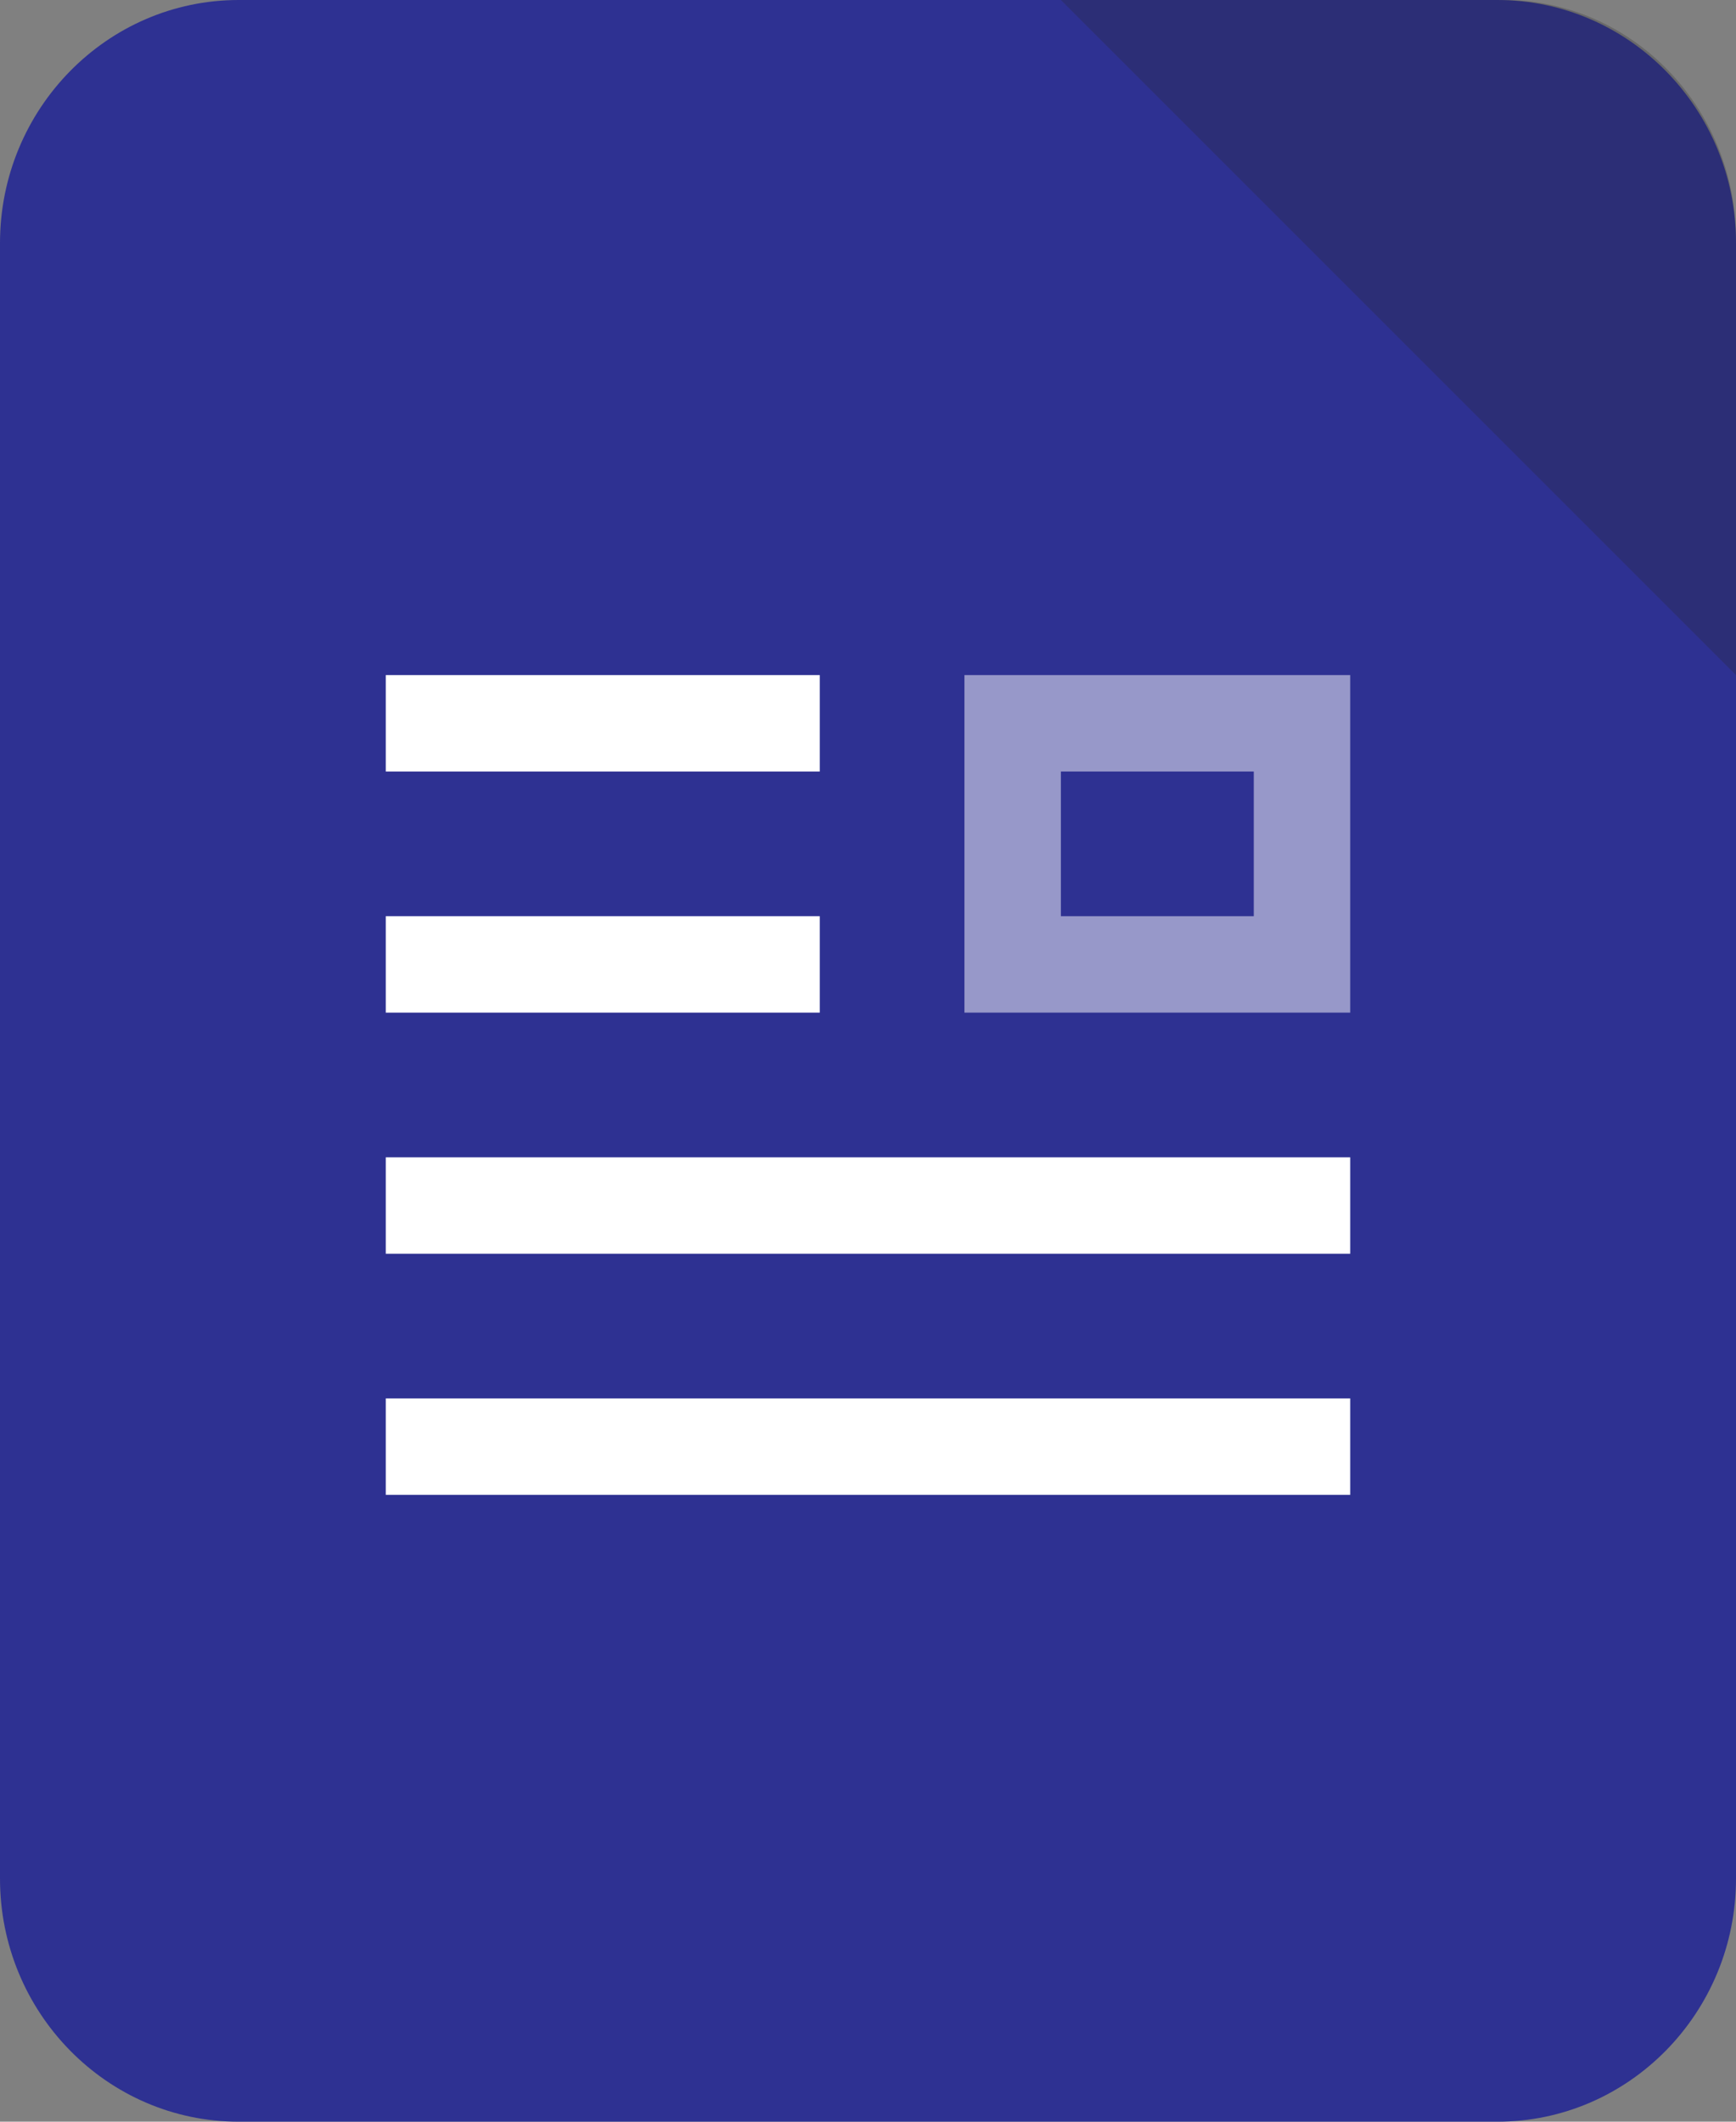
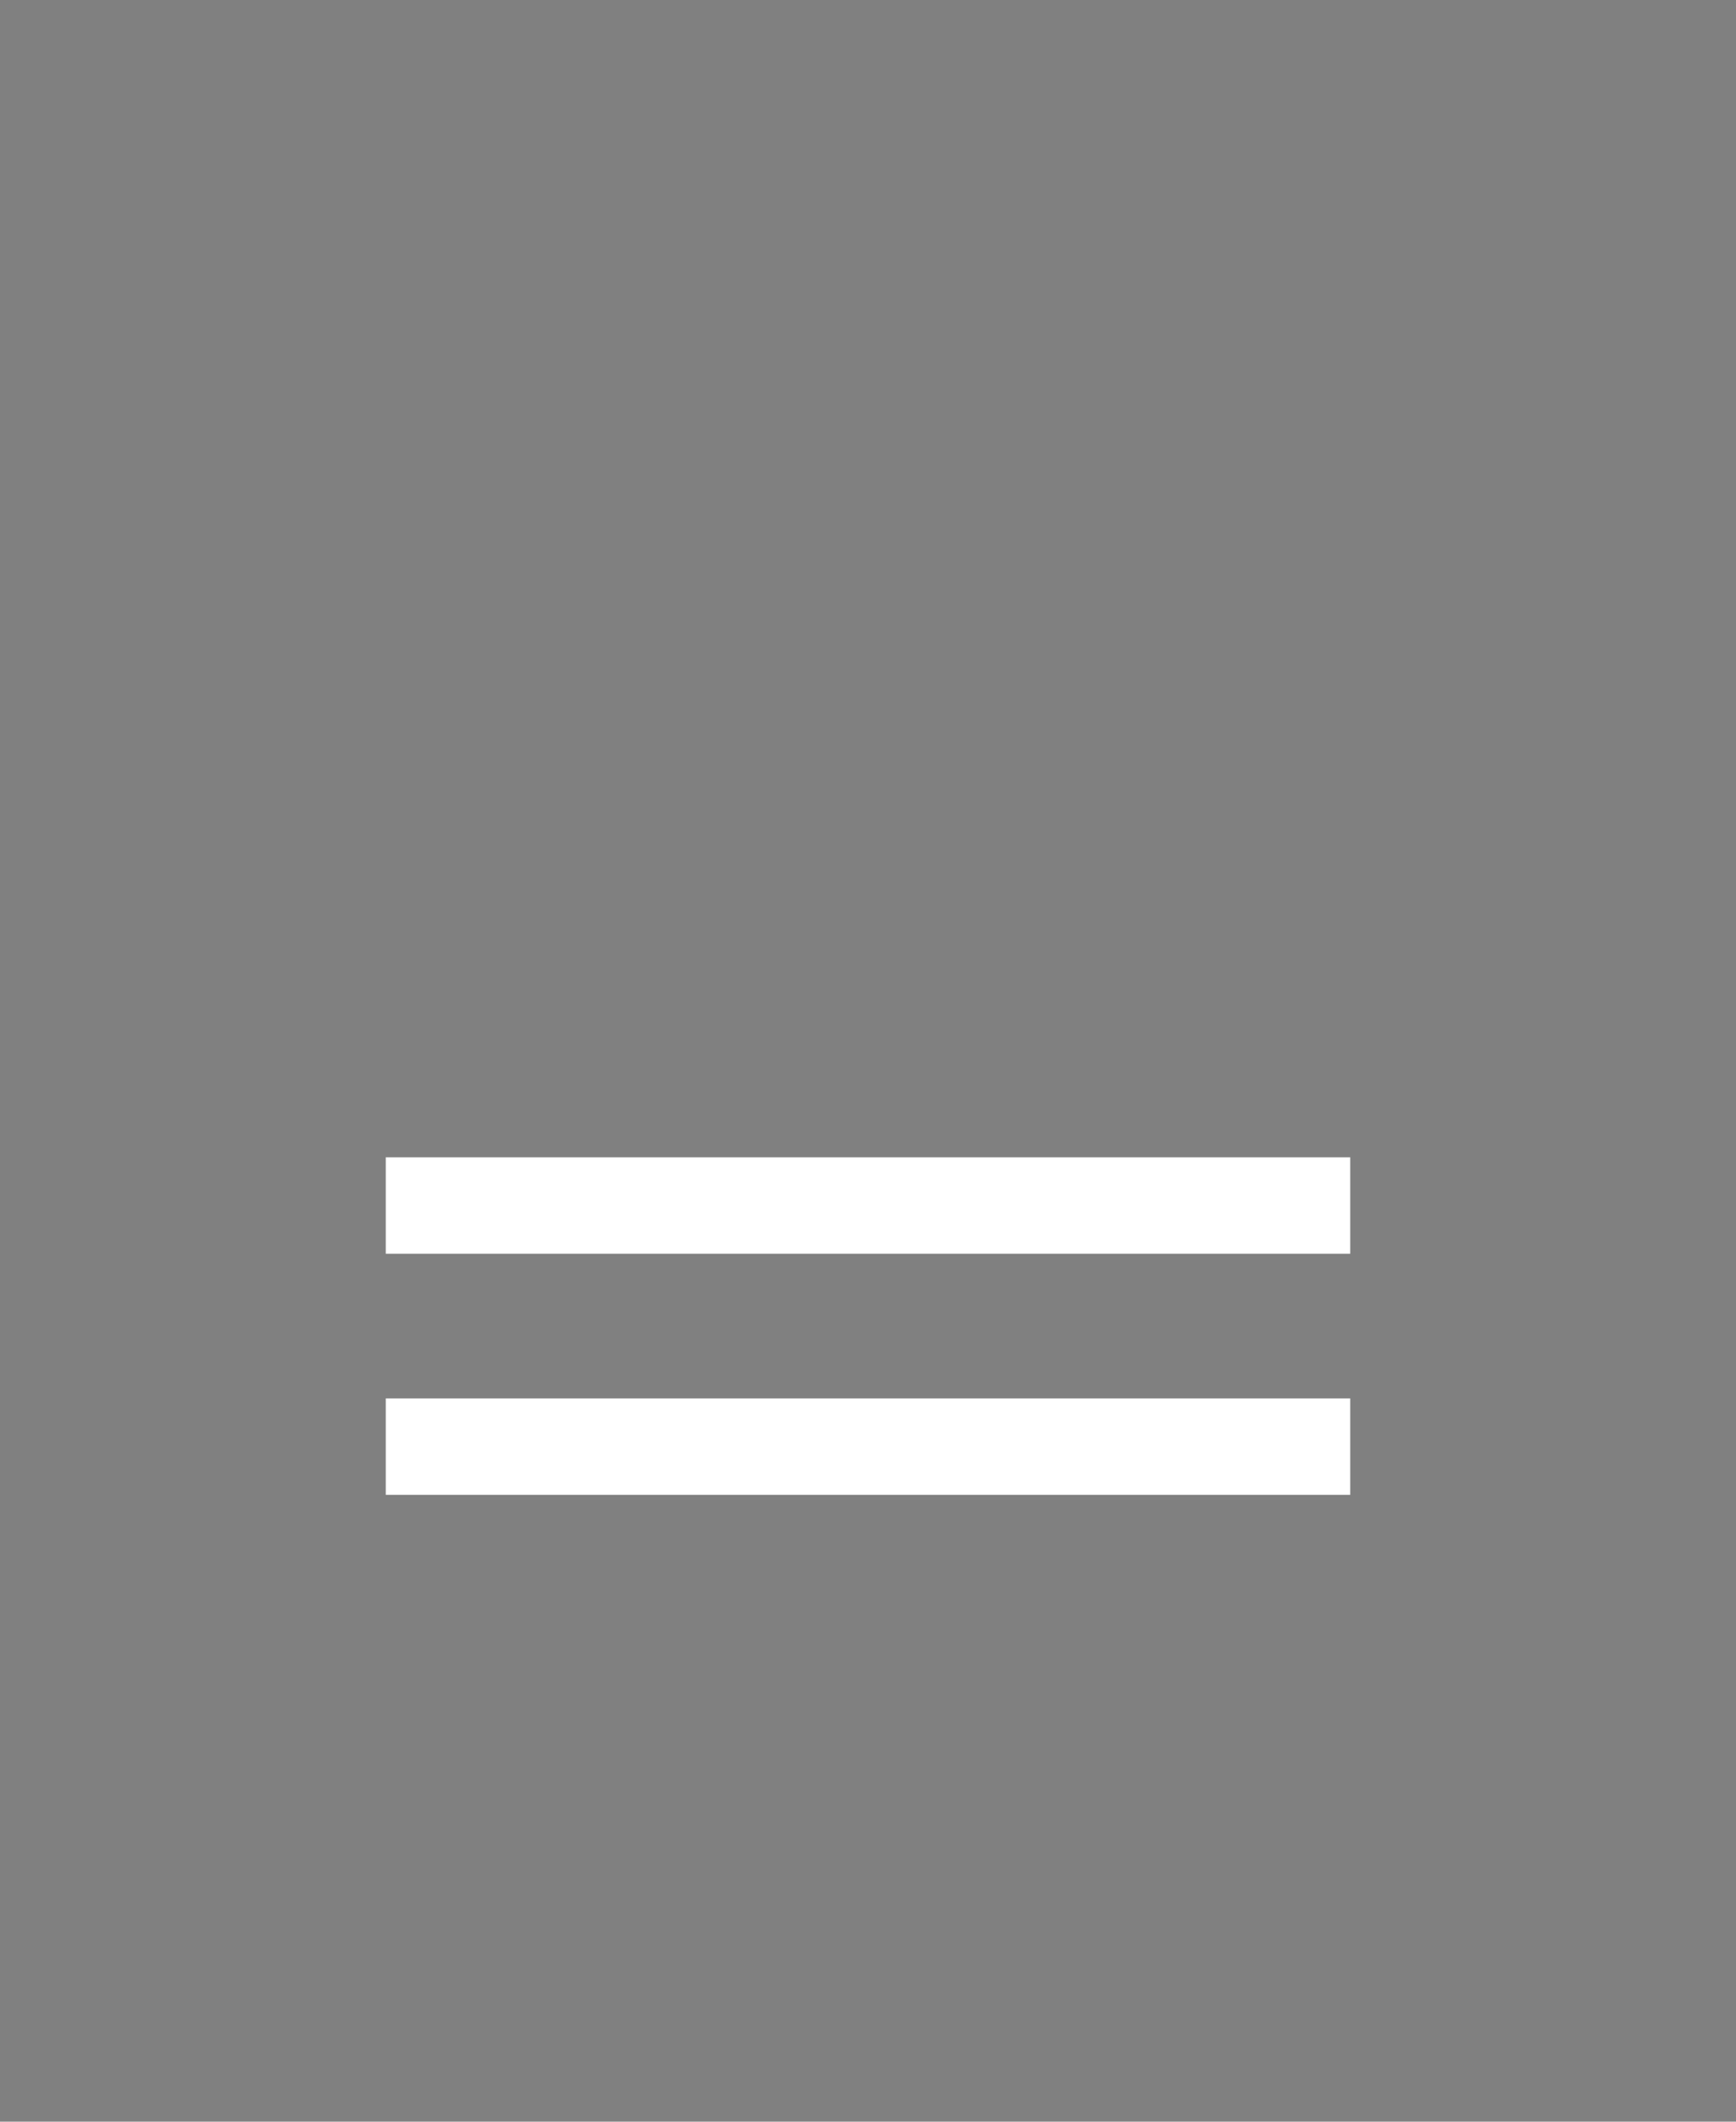
<svg xmlns="http://www.w3.org/2000/svg" width="36" height="44" viewBox="0 0 36 44" fill="none">
  <rect x="0" y="0" width="36" height="44" fill="#808080" stroke="none" />
-   <path d="M31.051 0H4.949C2.219 0 0 2.261 0 5.041V38.959C0 41.739 2.219 44 4.949 44H31.051C33.781 44 36 41.739 36 38.959V5.041C36.003 2.261 33.781 0 31.051 0Z" fill="#2E3192" />
-   <path d="M31.188 0C33.842 0 36.003 2.23 36 4.972V14L22 0H31.188Z" fill="#292929" fill-opacity="0.26" />
  <rect x="8" y="29" width="20" height="2" fill="white" />
  <rect x="8" y="24" width="20" height="2" fill="white" />
-   <rect x="8" y="19" width="9" height="2" fill="white" />
-   <rect x="8" y="14" width="9" height="2" fill="white" />
-   <rect opacity="0.5" x="21" y="15" width="6" height="5" stroke="white" stroke-width="2" />
</svg>